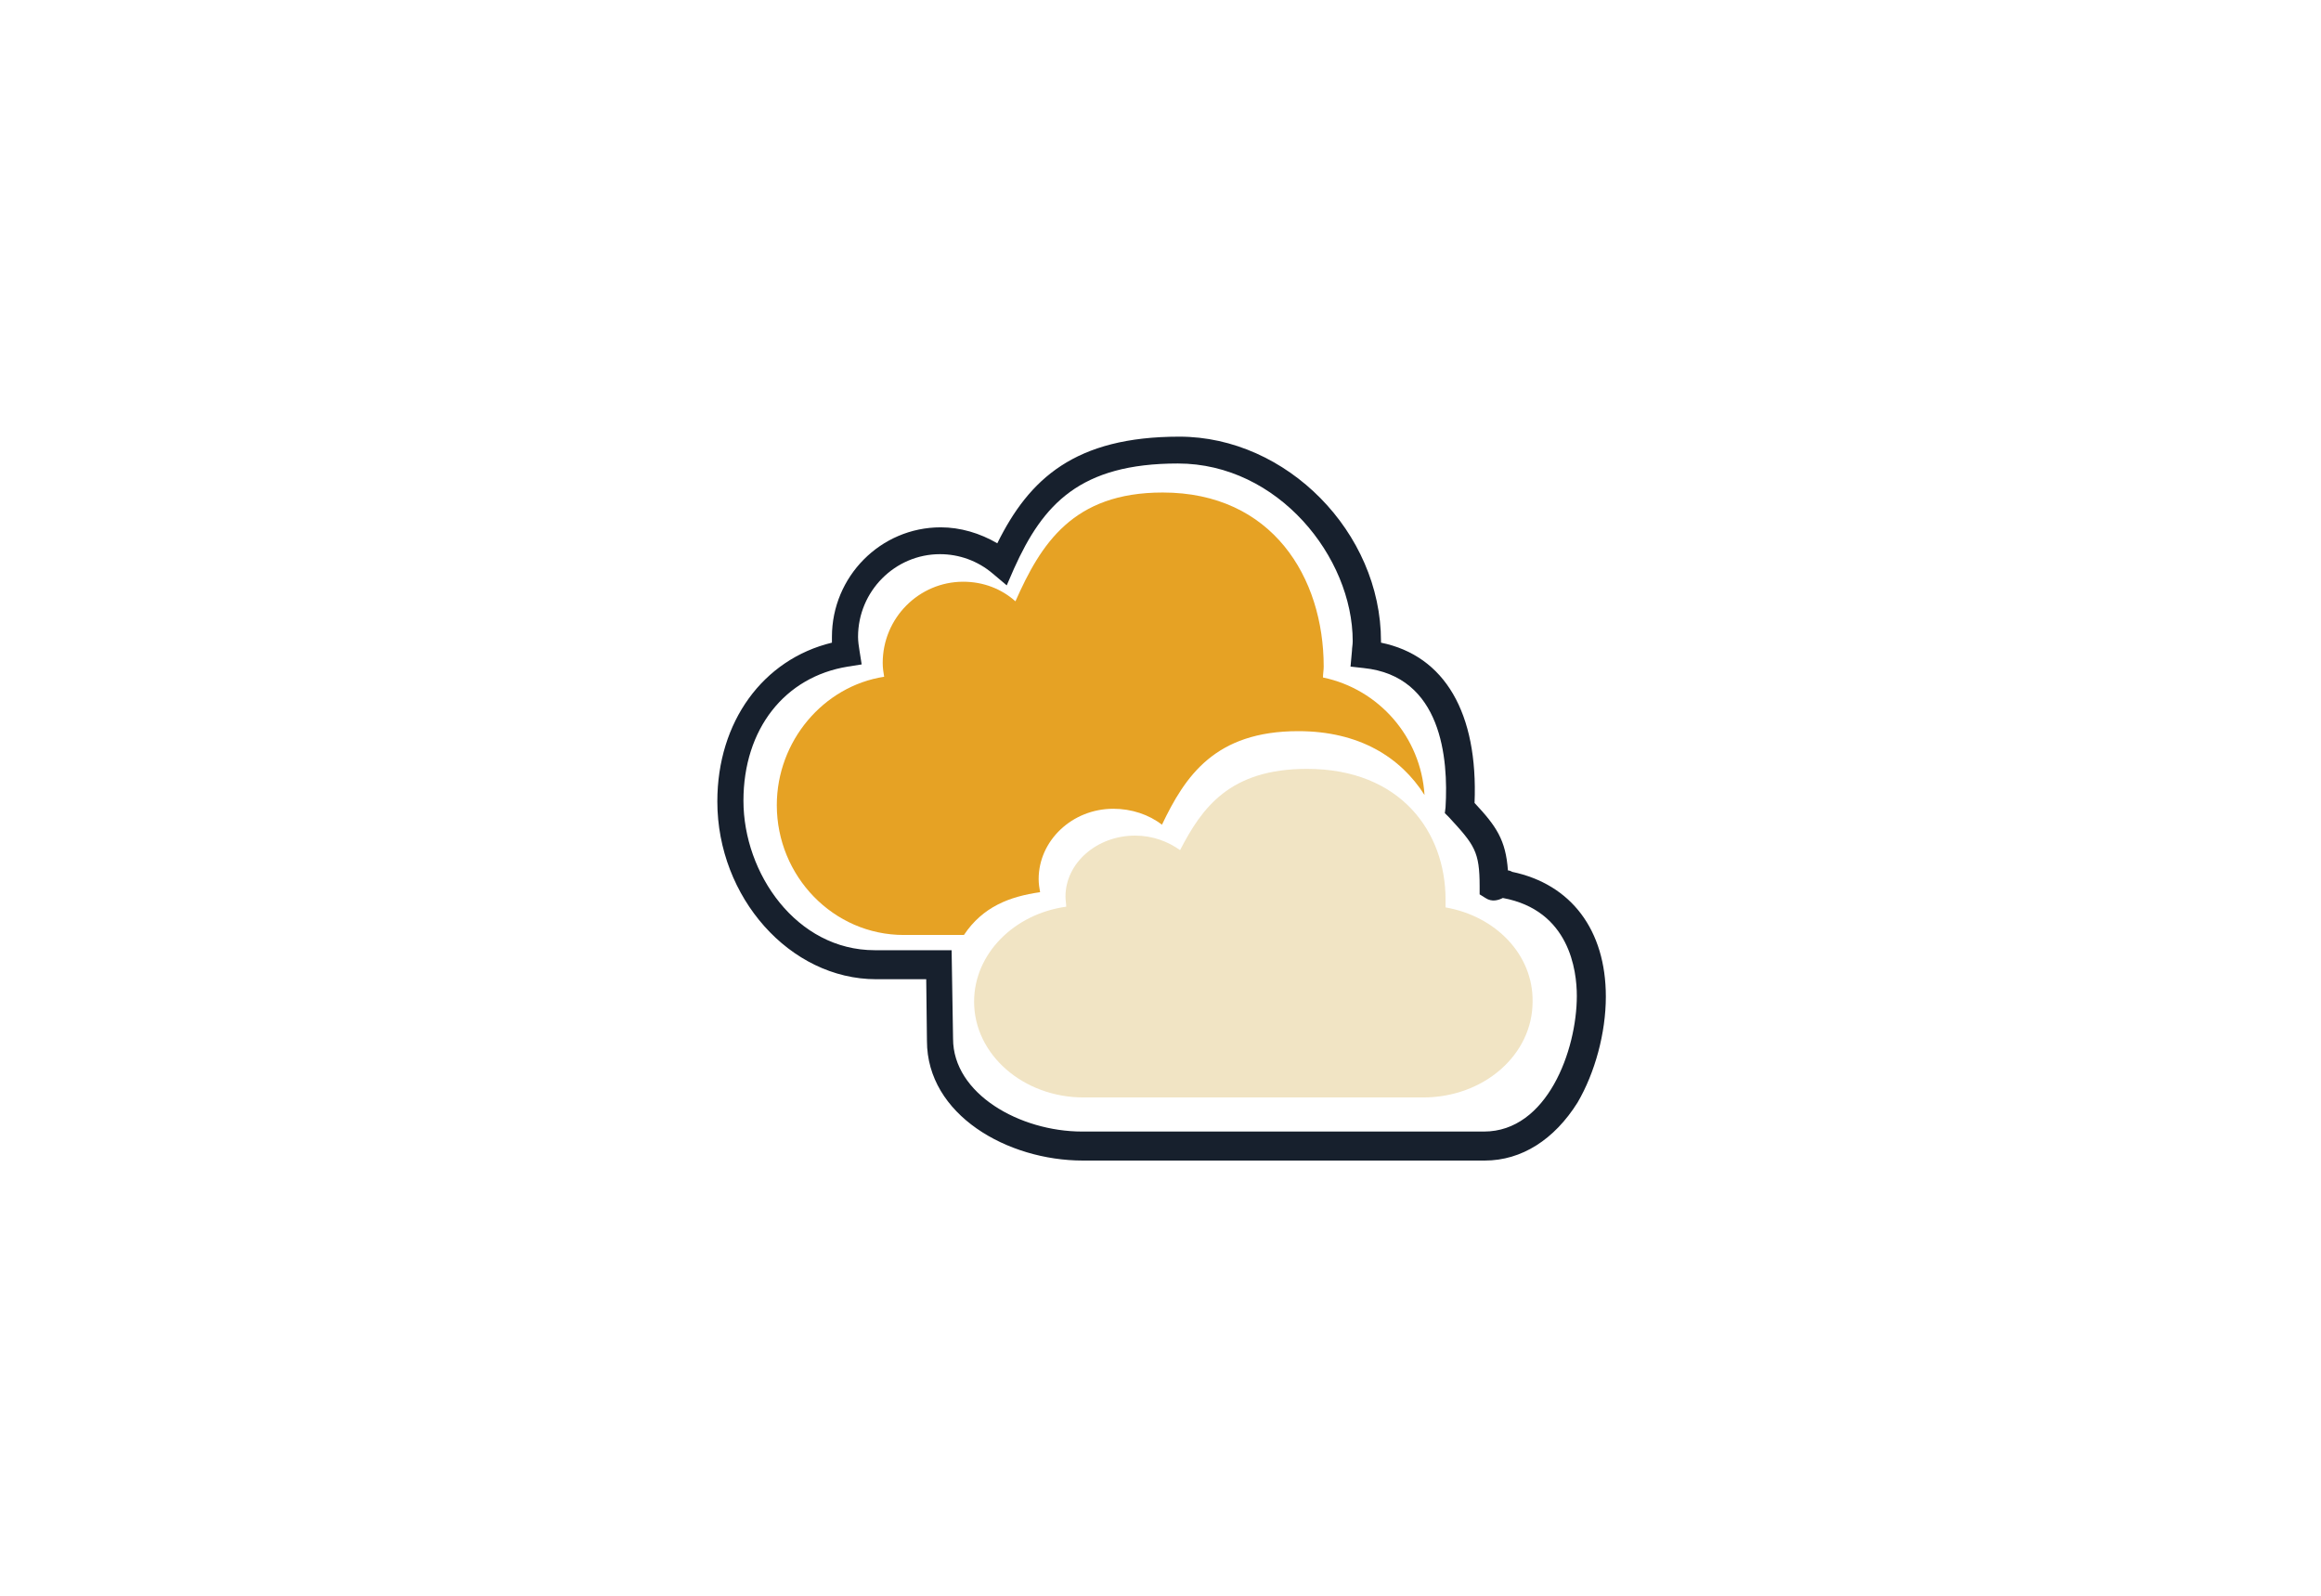
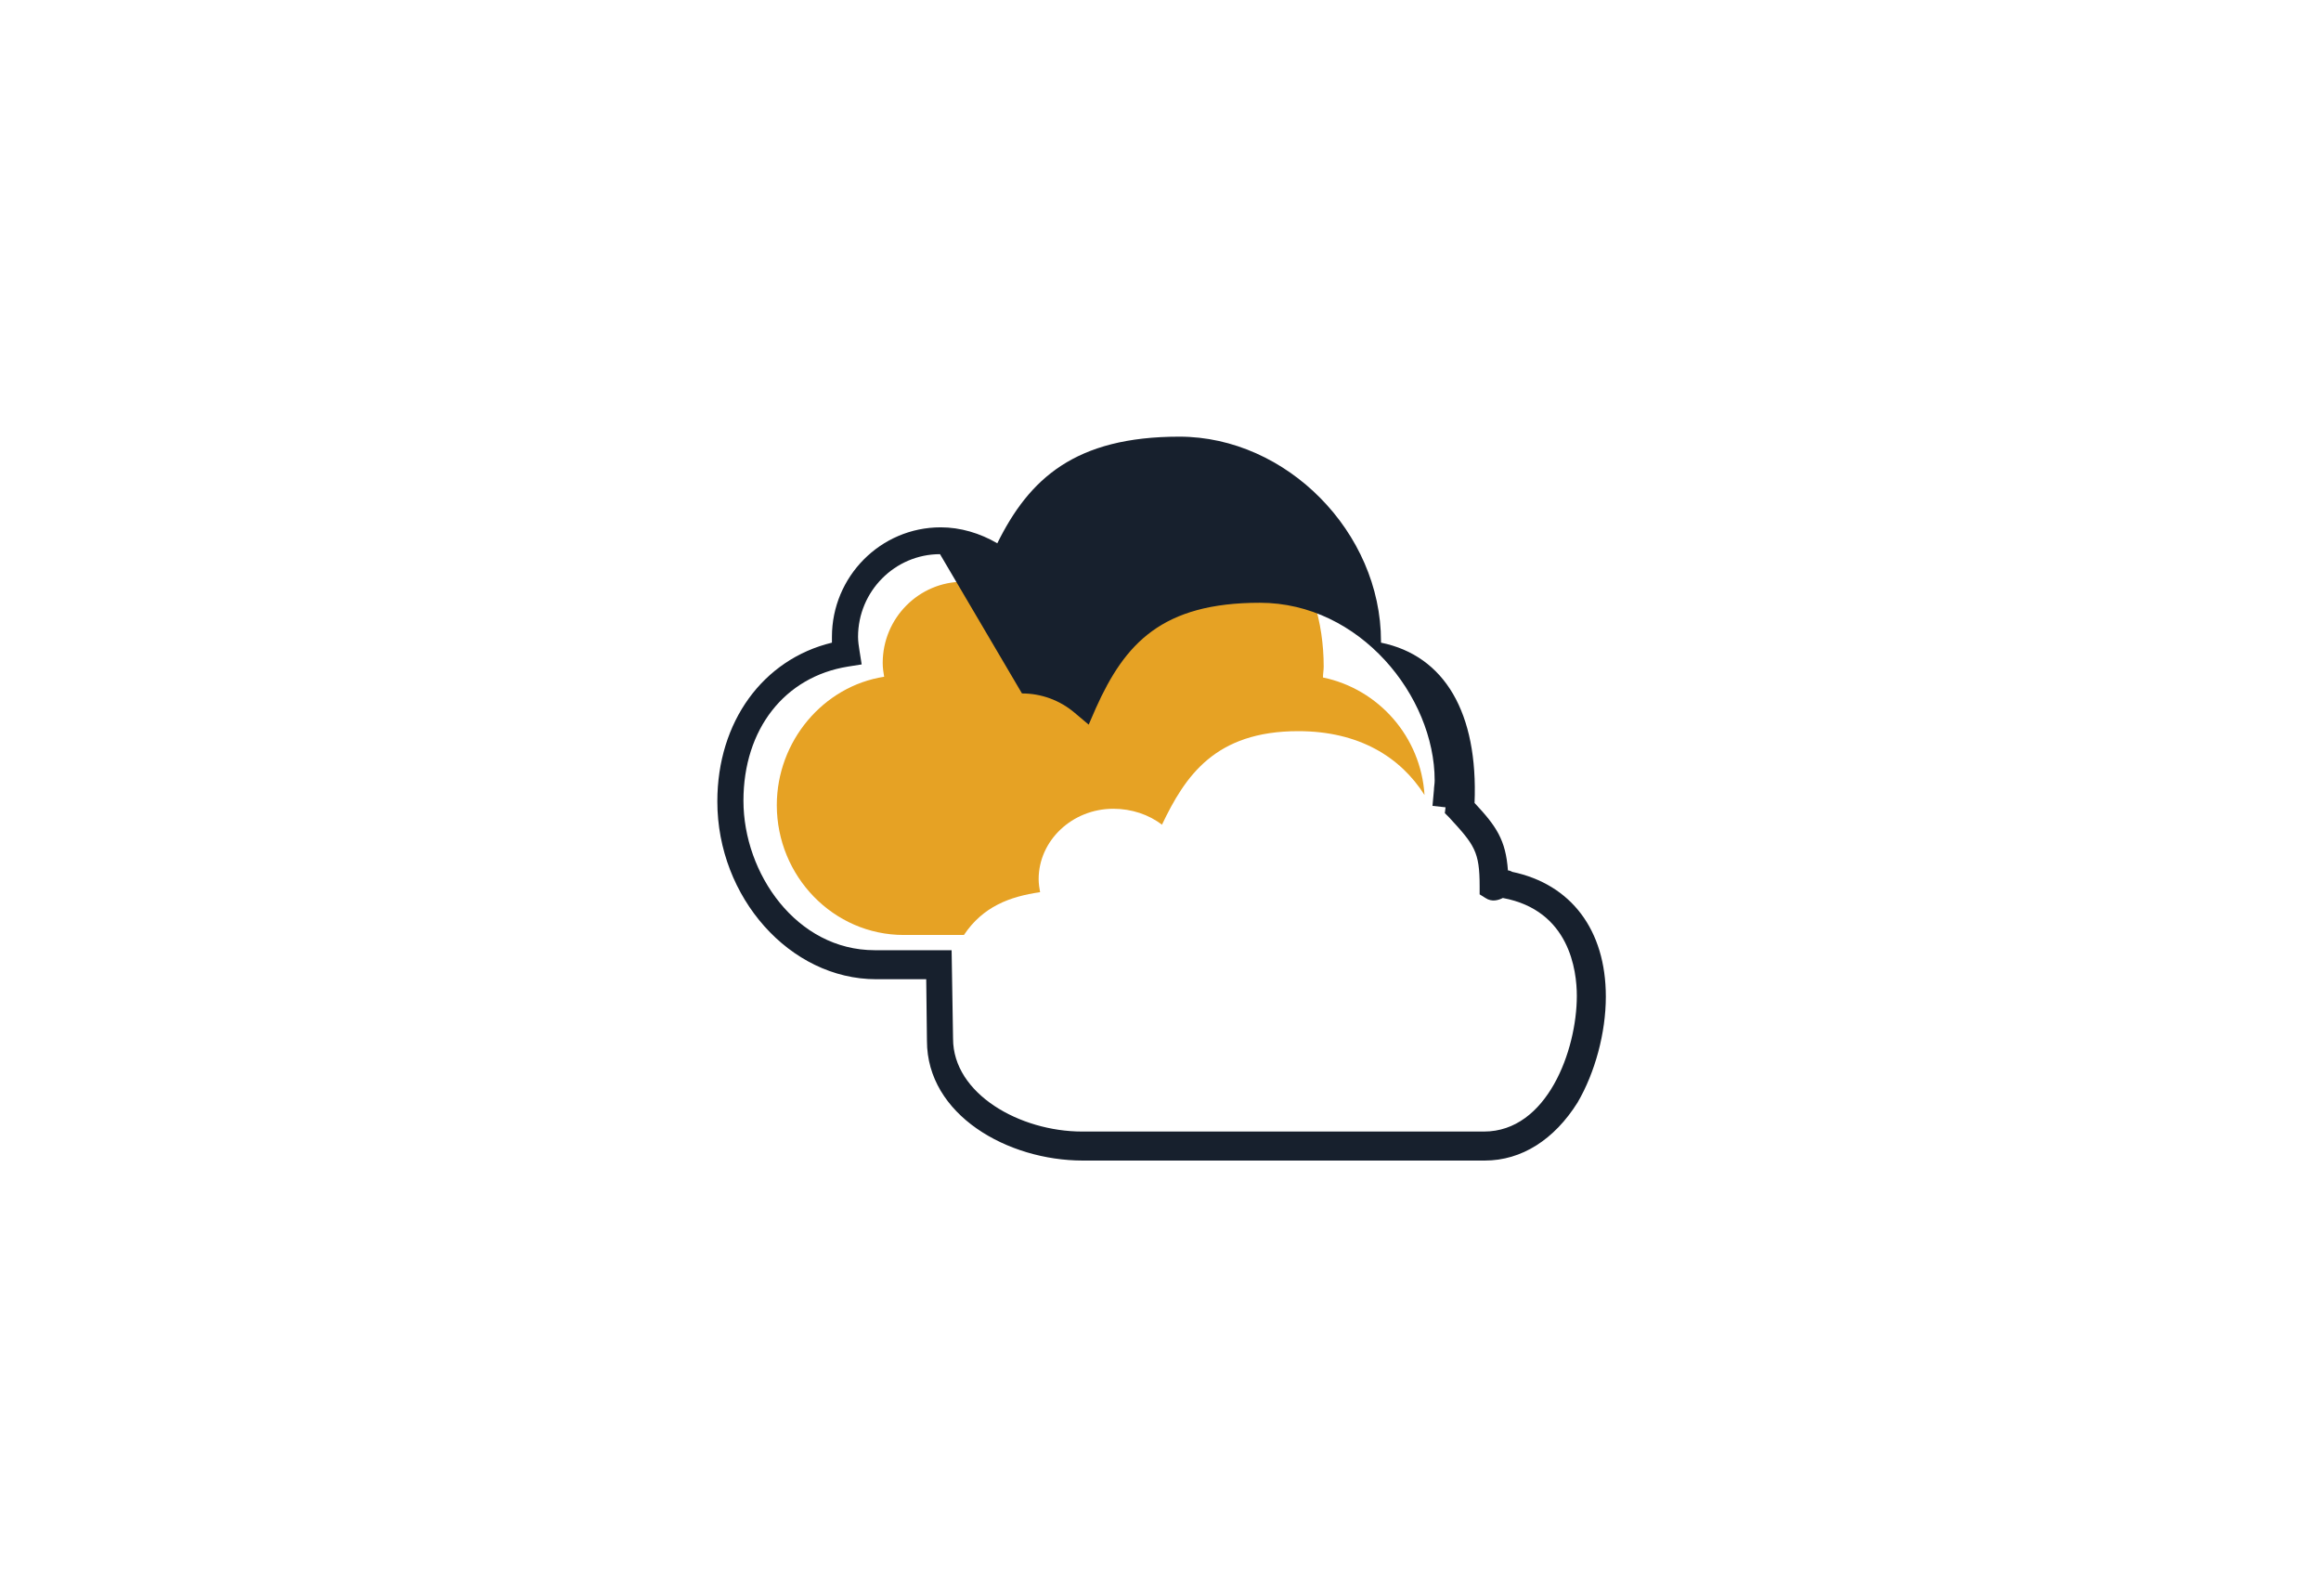
<svg xmlns="http://www.w3.org/2000/svg" id="Layer_1" viewBox="0 0 320 220">
  <style>.st0{fill:#f1e4c4}.st1{fill:#e6a224}.st2{fill:#17202d}</style>
-   <path class="st0" d="M199.3 125.1V124c0-9.3-6.2-18-19.1-18-10.7 0-14.5 5.4-17.5 11.2-1.7-1.2-3.8-2-6.2-2-5.3 0-9.6 3.8-9.6 8.4 0 .5.1 1 .1 1.4-7.2 1-12.7 6.5-12.7 13.1 0 7.3 6.8 13.2 15.1 13.2h46.8c8.4 0 15.1-5.9 15.1-13.2.1-6.5-5.1-11.8-12-13" />
  <path class="st1" d="M143.4 123c-.1-.5-.2-1.2-.2-1.8 0-5.3 4.6-9.7 10.3-9.7 2.5 0 4.9.8 6.7 2.2 3.2-6.7 7.3-12.9 18.8-12.9 8.4 0 14.1 3.6 17.4 8.8-.5-8-6.3-14.6-14-16.2 0-.5.1-1 .1-1.5 0-12.3-7.1-24-22.2-24-12.4 0-16.8 7.1-20.3 15-1.9-1.7-4.4-2.7-7.2-2.7-6.1 0-11.1 5-11.1 11.2 0 .7.1 1.3.2 1.9-8.4 1.3-14.8 8.9-14.8 17.7 0 9.8 7.8 17.9 17.5 17.9h8.3c2.6-3.9 6.3-5.3 10.5-5.9z" />
-   <path class="st2" d="M204.7 160h-55.4c-10.4 0-21.5-6.3-21.5-16.5l-.1-8.5h-6.9c-11.9 0-21.9-11.3-21.9-24.5 0-11 6.3-19.6 15.8-21.9v-.8c0-8.3 6.7-15.1 15-15.1 2.7 0 5.4.8 7.8 2.2 4.4-8.9 10.7-14.7 25.1-14.7 14.8 0 27.8 13.2 27.8 28.2v.2c8.8 1.8 13.4 9.7 12.9 22.1 3 3.2 4.3 5.1 4.6 9.3.2 0 .4.1.6.2 8.1 1.7 12.9 8 12.9 17.2 0 5-1.5 10.5-3.9 14.6-3.2 5.1-7.7 8-12.8 8zm-75.1-83.6c-6.2 0-11.3 5.1-11.3 11.4 0 .6.1 1.3.2 1.9l.3 1.9-1.9.3c-8.7 1.4-14.4 8.6-14.4 18.5 0 10 7.3 20.6 18.1 20.6h10.6l.2 12.2c0 7.6 9.2 12.8 17.8 12.8h55.4c8.7 0 12.8-11.2 12.8-18.7 0-3.5-1-11.8-10.2-13.5-.6.3-1.5.6-2.4 0l-.8-.5v-1.1c0-4.8-.7-5.7-4.2-9.5l-.6-.6.1-.8c.4-6.7-.5-18.1-11.3-19.2l-1.8-.2.2-2.2c0-.4.1-.8.1-1.3 0-11.6-10.3-24.5-24.1-24.5-13.5 0-18.6 5.6-22.6 14.5l-1 2.3-1.9-1.6c-2.1-1.8-4.7-2.7-7.3-2.7z" />
+   <path class="st2" d="M204.7 160h-55.4c-10.4 0-21.5-6.3-21.5-16.5l-.1-8.5h-6.9c-11.9 0-21.9-11.3-21.9-24.5 0-11 6.3-19.6 15.8-21.9v-.8c0-8.3 6.7-15.1 15-15.1 2.7 0 5.4.8 7.8 2.2 4.4-8.9 10.7-14.7 25.1-14.7 14.8 0 27.8 13.2 27.8 28.2v.2c8.8 1.8 13.4 9.7 12.9 22.1 3 3.2 4.3 5.1 4.6 9.3.2 0 .4.1.6.2 8.1 1.7 12.9 8 12.9 17.2 0 5-1.5 10.5-3.9 14.6-3.2 5.1-7.7 8-12.8 8zm-75.1-83.6c-6.2 0-11.3 5.1-11.3 11.4 0 .6.1 1.3.2 1.9l.3 1.9-1.9.3c-8.7 1.4-14.4 8.6-14.4 18.5 0 10 7.3 20.6 18.1 20.6h10.6l.2 12.2c0 7.6 9.2 12.8 17.8 12.8h55.4c8.7 0 12.8-11.2 12.8-18.7 0-3.5-1-11.8-10.2-13.5-.6.3-1.5.6-2.4 0l-.8-.5v-1.1c0-4.8-.7-5.7-4.2-9.5l-.6-.6.1-.8l-1.8-.2.2-2.2c0-.4.1-.8.1-1.3 0-11.6-10.3-24.5-24.1-24.5-13.5 0-18.6 5.6-22.6 14.5l-1 2.3-1.9-1.6c-2.1-1.8-4.7-2.7-7.3-2.7z" />
</svg>